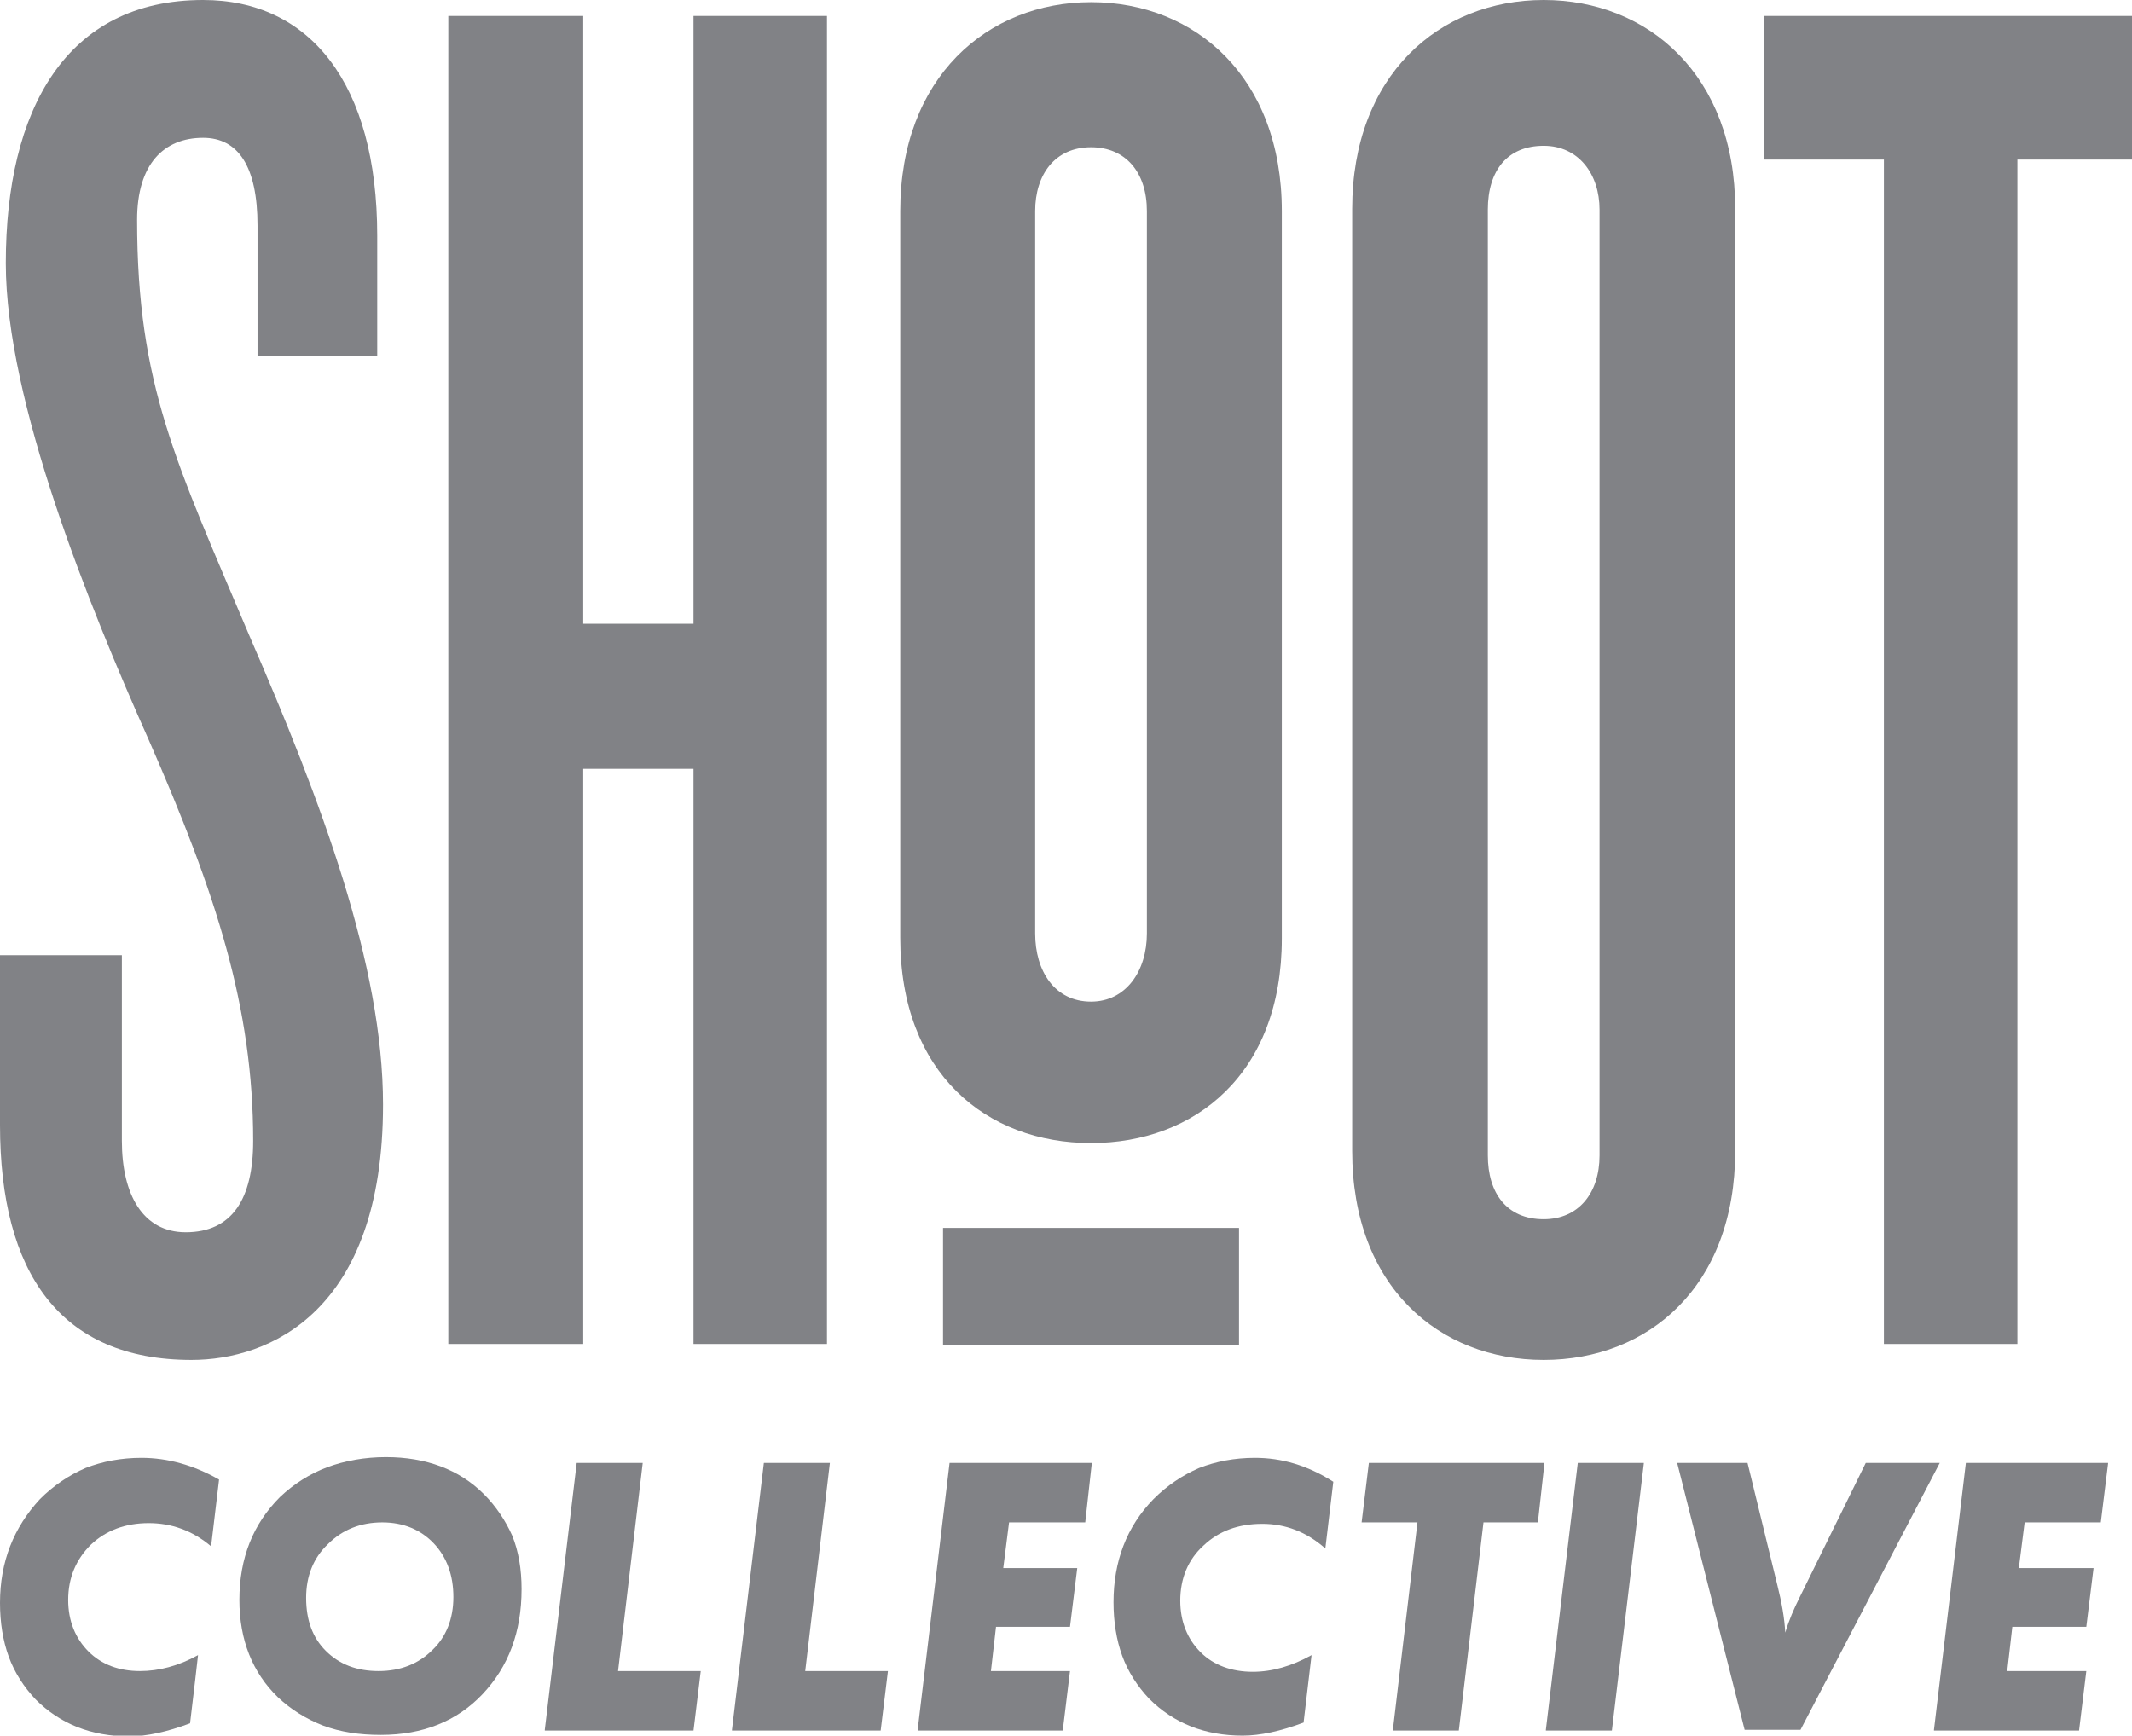
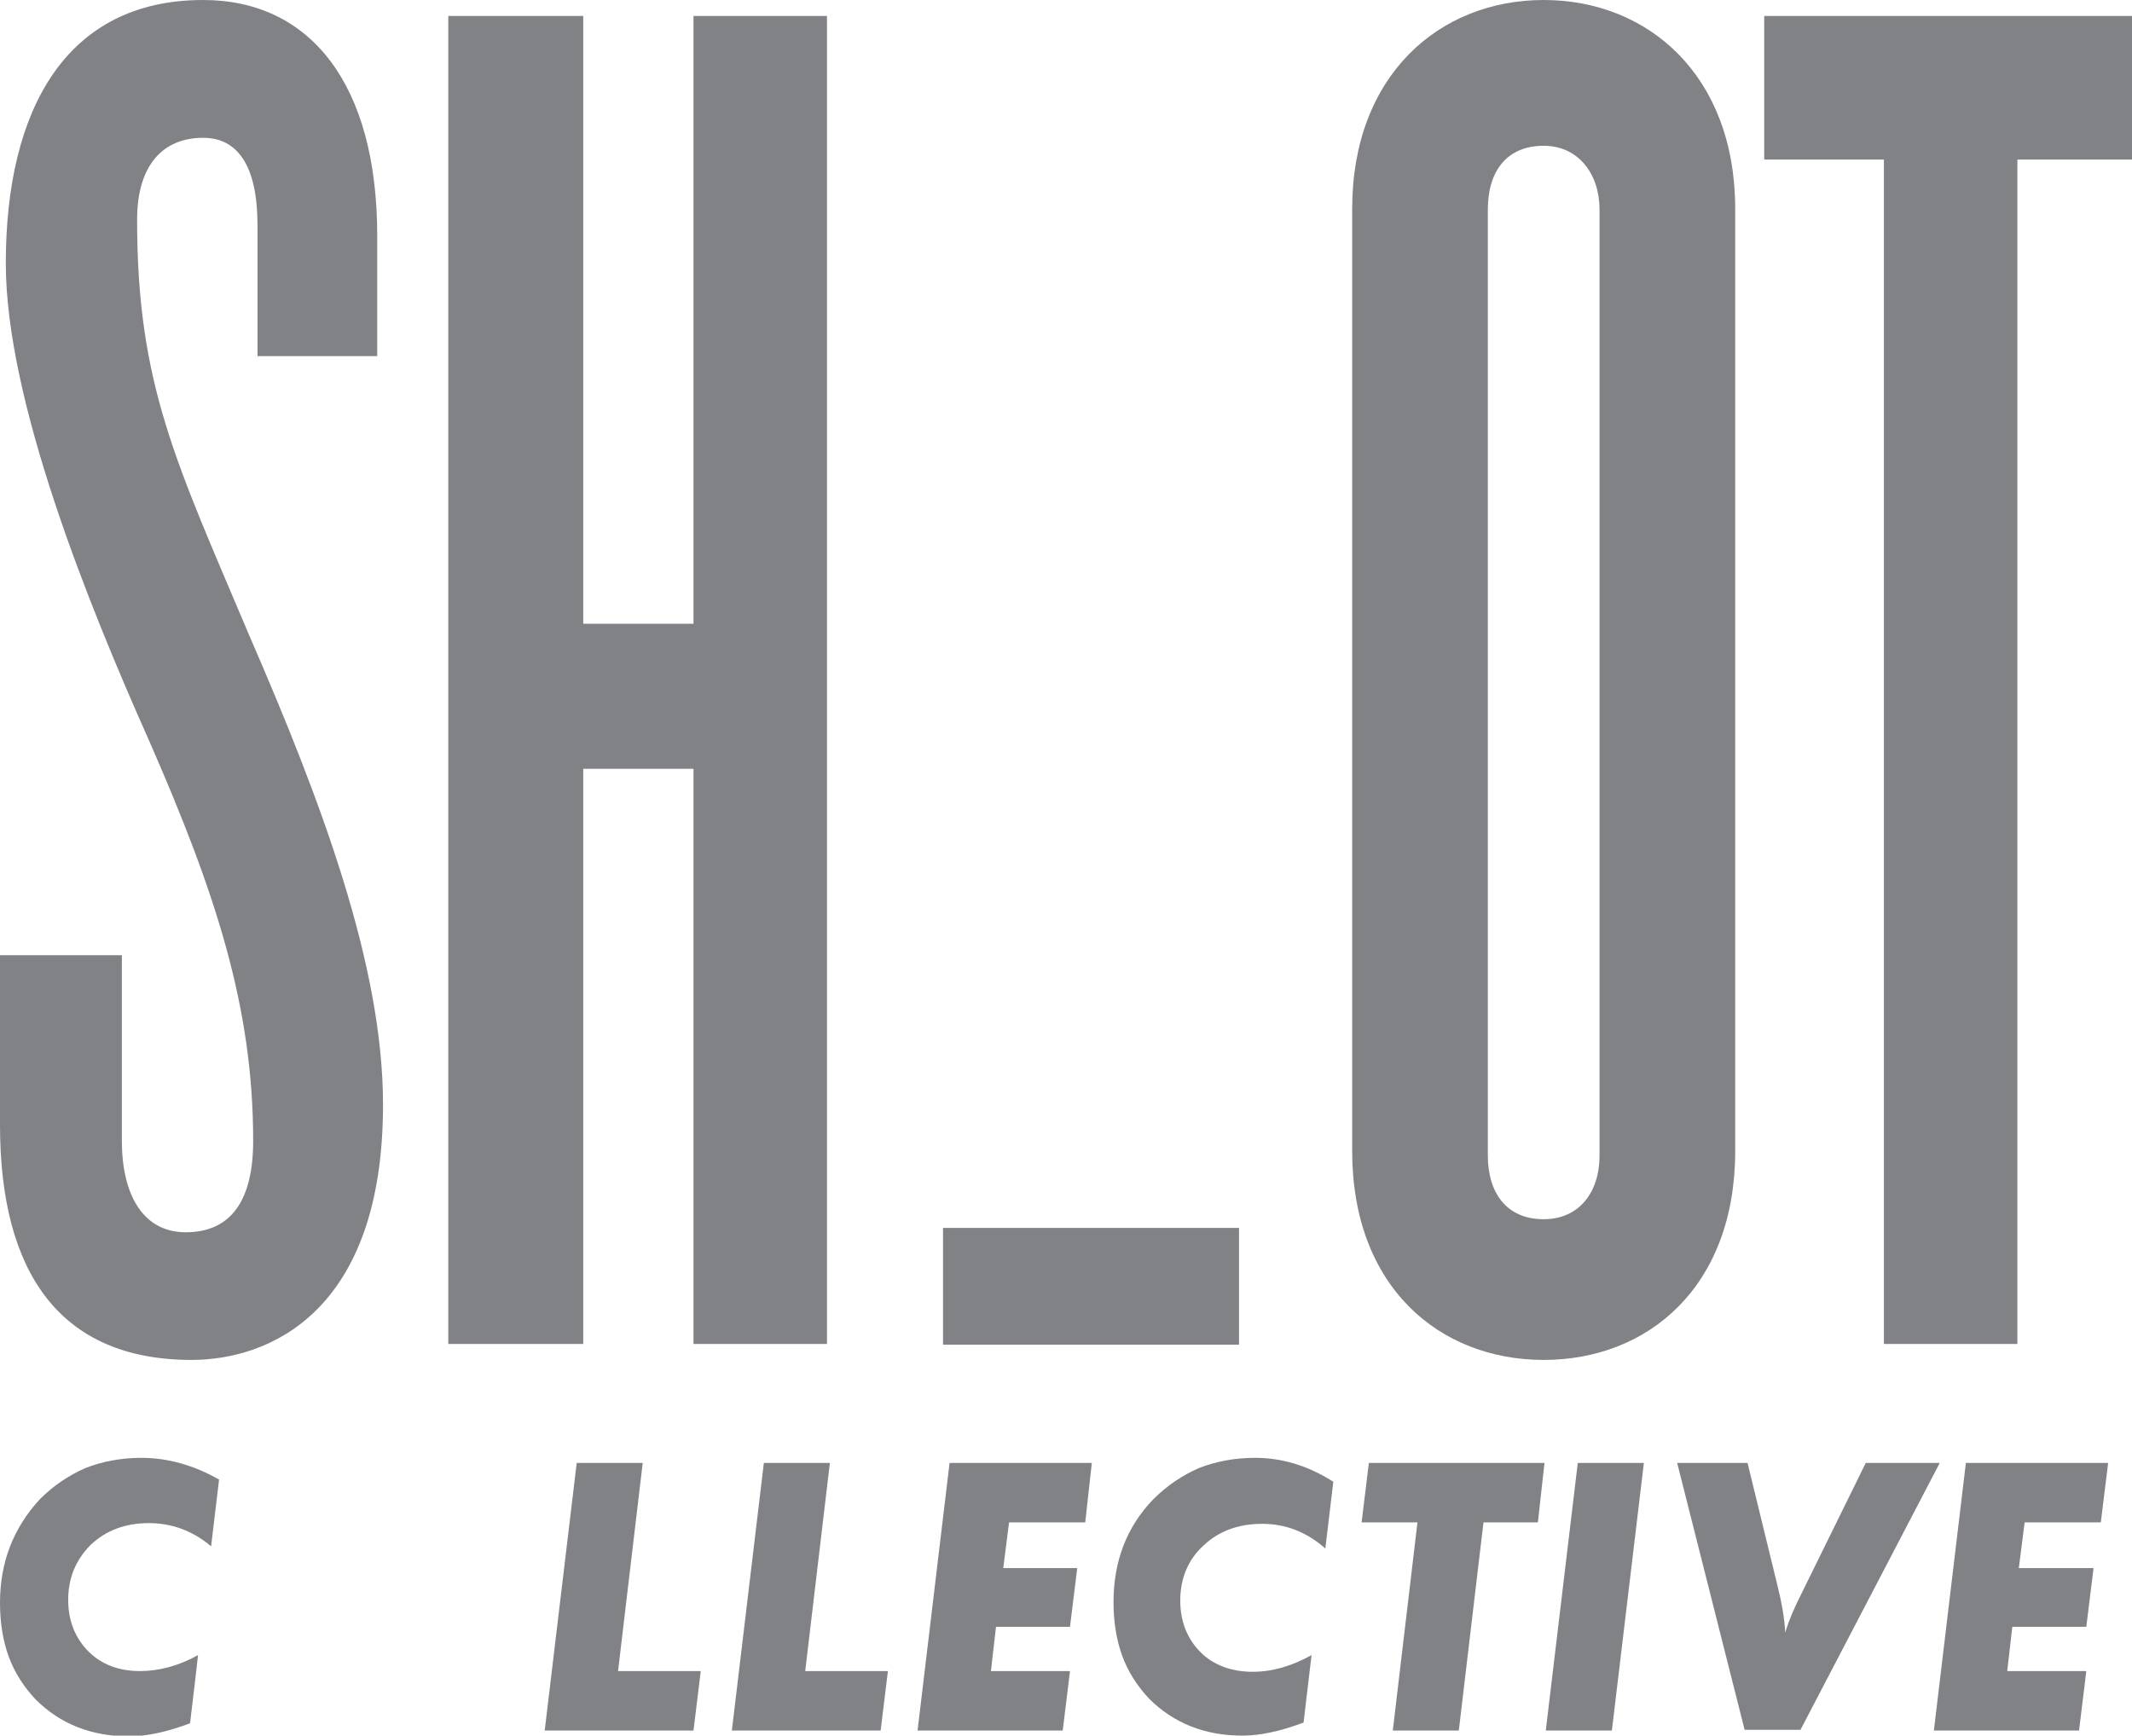
<svg xmlns="http://www.w3.org/2000/svg" version="1.1" x="0px" y="0px" viewBox="0 0 293.9 239.3" style="enable-background:new 0 0 293.9 239.3;" xml:space="preserve">
  <style type="text/css">
	.st0{fill:#818286;}
</style>
  <g id="Shoot_x5F_Collective_x5F_WordMrk_x5F_Black">
    <g>
-       <path class="st0" d="M66.7,206c-3.4-3.4-8-5.1-13.5-5.1c-2.9,0-5.7,0.5-8.1,1.4c-2.4,0.9-4.6,2.3-6.5,4.1    c-3.7,3.7-5.6,8.4-5.6,14.2c0,5.5,1.8,10,5.3,13.4c1.8,1.7,3.9,3,6.2,3.9c2.4,0.9,5,1.3,8,1.3c5.8,0,10.5-1.9,14-5.6    c3.6-3.8,5.4-8.6,5.4-14.5c0-2.7-0.4-5.2-1.3-7.4C69.7,209.7,68.4,207.7,66.7,206z M59.6,227.5c-1.9,1.9-4.4,2.9-7.4,2.9    c-3,0-5.4-0.9-7.3-2.8c-1.8-1.8-2.7-4.2-2.7-7.3c0-3,1-5.5,3-7.4c2-2,4.5-3,7.5-3c2.9,0,5.3,1,7.1,2.9c1.8,1.9,2.7,4.4,2.7,7.4    C62.5,223.2,61.5,225.7,59.6,227.5z" />
      <polygon class="st0" points="88.6,201.7 79.5,201.7 75.1,238.5 75.1,238.6 95.6,238.6 96.6,230.4 96.6,230.4 85.2,230.4   " />
      <path class="st0" d="M19.5,201c-2.8,0-5.4,0.5-7.7,1.4c-2.3,1-4.4,2.4-6.3,4.3C1.9,210.6,0,215.3,0,221c0,2.7,0.4,5.2,1.2,7.4    c0.8,2.2,2.1,4.2,3.7,5.9c3.4,3.4,7.7,5.1,12.9,5.1c2.4,0,5.2-0.6,8.4-1.8l0.7-5.9l0.4-3.5l0,0c-2.7,1.5-5.4,2.2-8,2.2    c-2.9,0-5.3-0.9-7.1-2.7c-1.8-1.8-2.8-4.2-2.8-7.1c0-3.1,1.1-5.6,3.1-7.6c2.1-2,4.8-3,8-3c3.1,0,6,1,8.6,3.2l0,0l1.1-9.2l0,0    C26.7,202,23.1,201,19.5,201z" />
      <polygon class="st0" points="114.4,201.7 105.3,201.7 100.9,238.5 100.9,238.6 121.4,238.6 122.4,230.4 122.4,230.4 111,230.4       " />
      <polygon class="st0" points="126.5,238.5 126.5,238.6 146.5,238.6 147.5,230.4 147.5,230.4 136.6,230.4 137.3,224.3 147.5,224.3     148.5,216.2 148.5,216.2 138.3,216.2 139.1,209.9 149.6,209.9 150.5,201.8 150.5,201.7 130.9,201.7   " />
      <path class="st0" d="M173,201c-2.8,0-5.4,0.5-7.7,1.4c-2.3,1-4.4,2.4-6.3,4.3c-3.7,3.8-5.5,8.6-5.5,14.2c0,2.7,0.4,5.2,1.2,7.4    c0.8,2.2,2.1,4.2,3.7,5.9c3.4,3.4,7.7,5.1,12.9,5.1c2.4,0,5.2-0.6,8.4-1.8l0,0l1.1-9.3l0,0c-2.7,1.5-5.4,2.3-8.1,2.3    c-2.9,0-5.4-0.9-7.2-2.7c-1.8-1.8-2.8-4.2-2.8-7.1c0-3.1,1.1-5.7,3.2-7.6c2.1-2,4.8-3,8.1-3c3.2,0,6.1,1.1,8.7,3.4l0,0l1.1-9.2    l0,0C180.2,202,176.6,201,173,201z" />
      <polygon class="st0" points="187.7,209.9 187.7,209.9 195.4,209.9 192,238.6 201.1,238.6 204.5,209.9 212,209.9 212.9,201.8     212.9,201.7 188.7,201.7   " />
      <polygon class="st0" points="213.1,238.5 213.1,238.6 222.2,238.6 226.6,201.8 226.6,201.7 217.5,201.7   " />
      <path class="st0" d="M267.4,201.7h-10.2l-9.1,18.5c-0.8,1.6-1.5,3.2-2,4.9c-0.1-2-0.5-4.2-1.1-6.6l-4.1-16.8l0,0h-9.7l9.3,36.8    l0,0h7.7L267.4,201.7L267.4,201.7z" />
      <polygon class="st0" points="266.6,238.5 266.6,238.6 286.6,238.6 287.6,230.4 287.6,230.4 276.7,230.4 277.4,224.3 287.6,224.3     288.6,216.2 288.6,216.2 278.3,216.2 279.1,209.9 289.6,209.9 290.6,201.8 290.6,201.7 271,201.7   " />
      <path class="st0" d="M26.4,187.5c10.7,0,26.4-6.6,26.4-35.2c0-19.2-8.5-41.8-18.4-64.6C24.3,63.8,18.9,53.1,18.9,30.3    c0-7.7,3.7-11.3,9.1-11.3c4.8,0,7.5,3.9,7.5,12.1v18H52V32.5C52,11.5,42.7,0,28,0C9.1,0,0.8,15.1,0.8,36.3    c0,19,11.5,47.3,19.7,65.7c9.3,21.2,14.4,36.9,14.4,55.3c0,8-2.9,12.6-9.3,12.6c-5.9,0-8.8-5.2-8.8-12.6v-25.6H0v23.4    C0,175.5,8.3,187.5,26.4,187.5z" />
      <polygon class="st0" points="80.4,106 95.6,106 95.6,185.3 114,185.3 114,2.2 95.6,2.2 95.6,86 80.4,86 80.4,2.2 61.8,2.2     61.8,185.3 80.4,185.3   " />
-       <path class="st0" d="M150.4,157.6c14.3,0,26.3-9.5,26.3-28.2V29.1c0-18.4-11.9-28.8-26.3-28.8c-14.3,0-26.3,10.4-26.3,28.8v100.2    C124.1,148,136,157.6,150.4,157.6z M142.7,29.1c0-5,2.7-8.8,7.7-8.8c4.8,0,7.7,3.5,7.7,8.8v99.6c0,5.2-2.9,9.4-7.7,9.4    c-5,0-7.7-4.2-7.7-9.4V29.1z" />
      <path class="st0" d="M212.8,187.5c14.4,0,26.4-10.1,26.4-28.8V28.8c0-18.4-12-28.8-26.4-28.8c-14.4,0-26.4,10.4-26.4,28.8v129.9    C186.4,177.4,198.4,187.5,212.8,187.5z M205.1,28.9c0-5.4,2.7-8.8,7.7-8.8c4.8,0,7.7,3.9,7.7,8.8v130.4c0,5.2-2.9,8.8-7.7,8.8    c-5.1,0-7.7-3.6-7.7-8.8V28.9z" />
      <polygon class="st0" points="243.2,2.2 243.2,22 259.7,22 259.7,185.3 278.1,185.3 278.1,22 293.9,22 293.9,2.2   " />
      <rect x="130" y="169.3" class="st0" width="40.8" height="16.1" />
    </g>
  </g>
  <g id="Layer_1">
</g>
</svg>